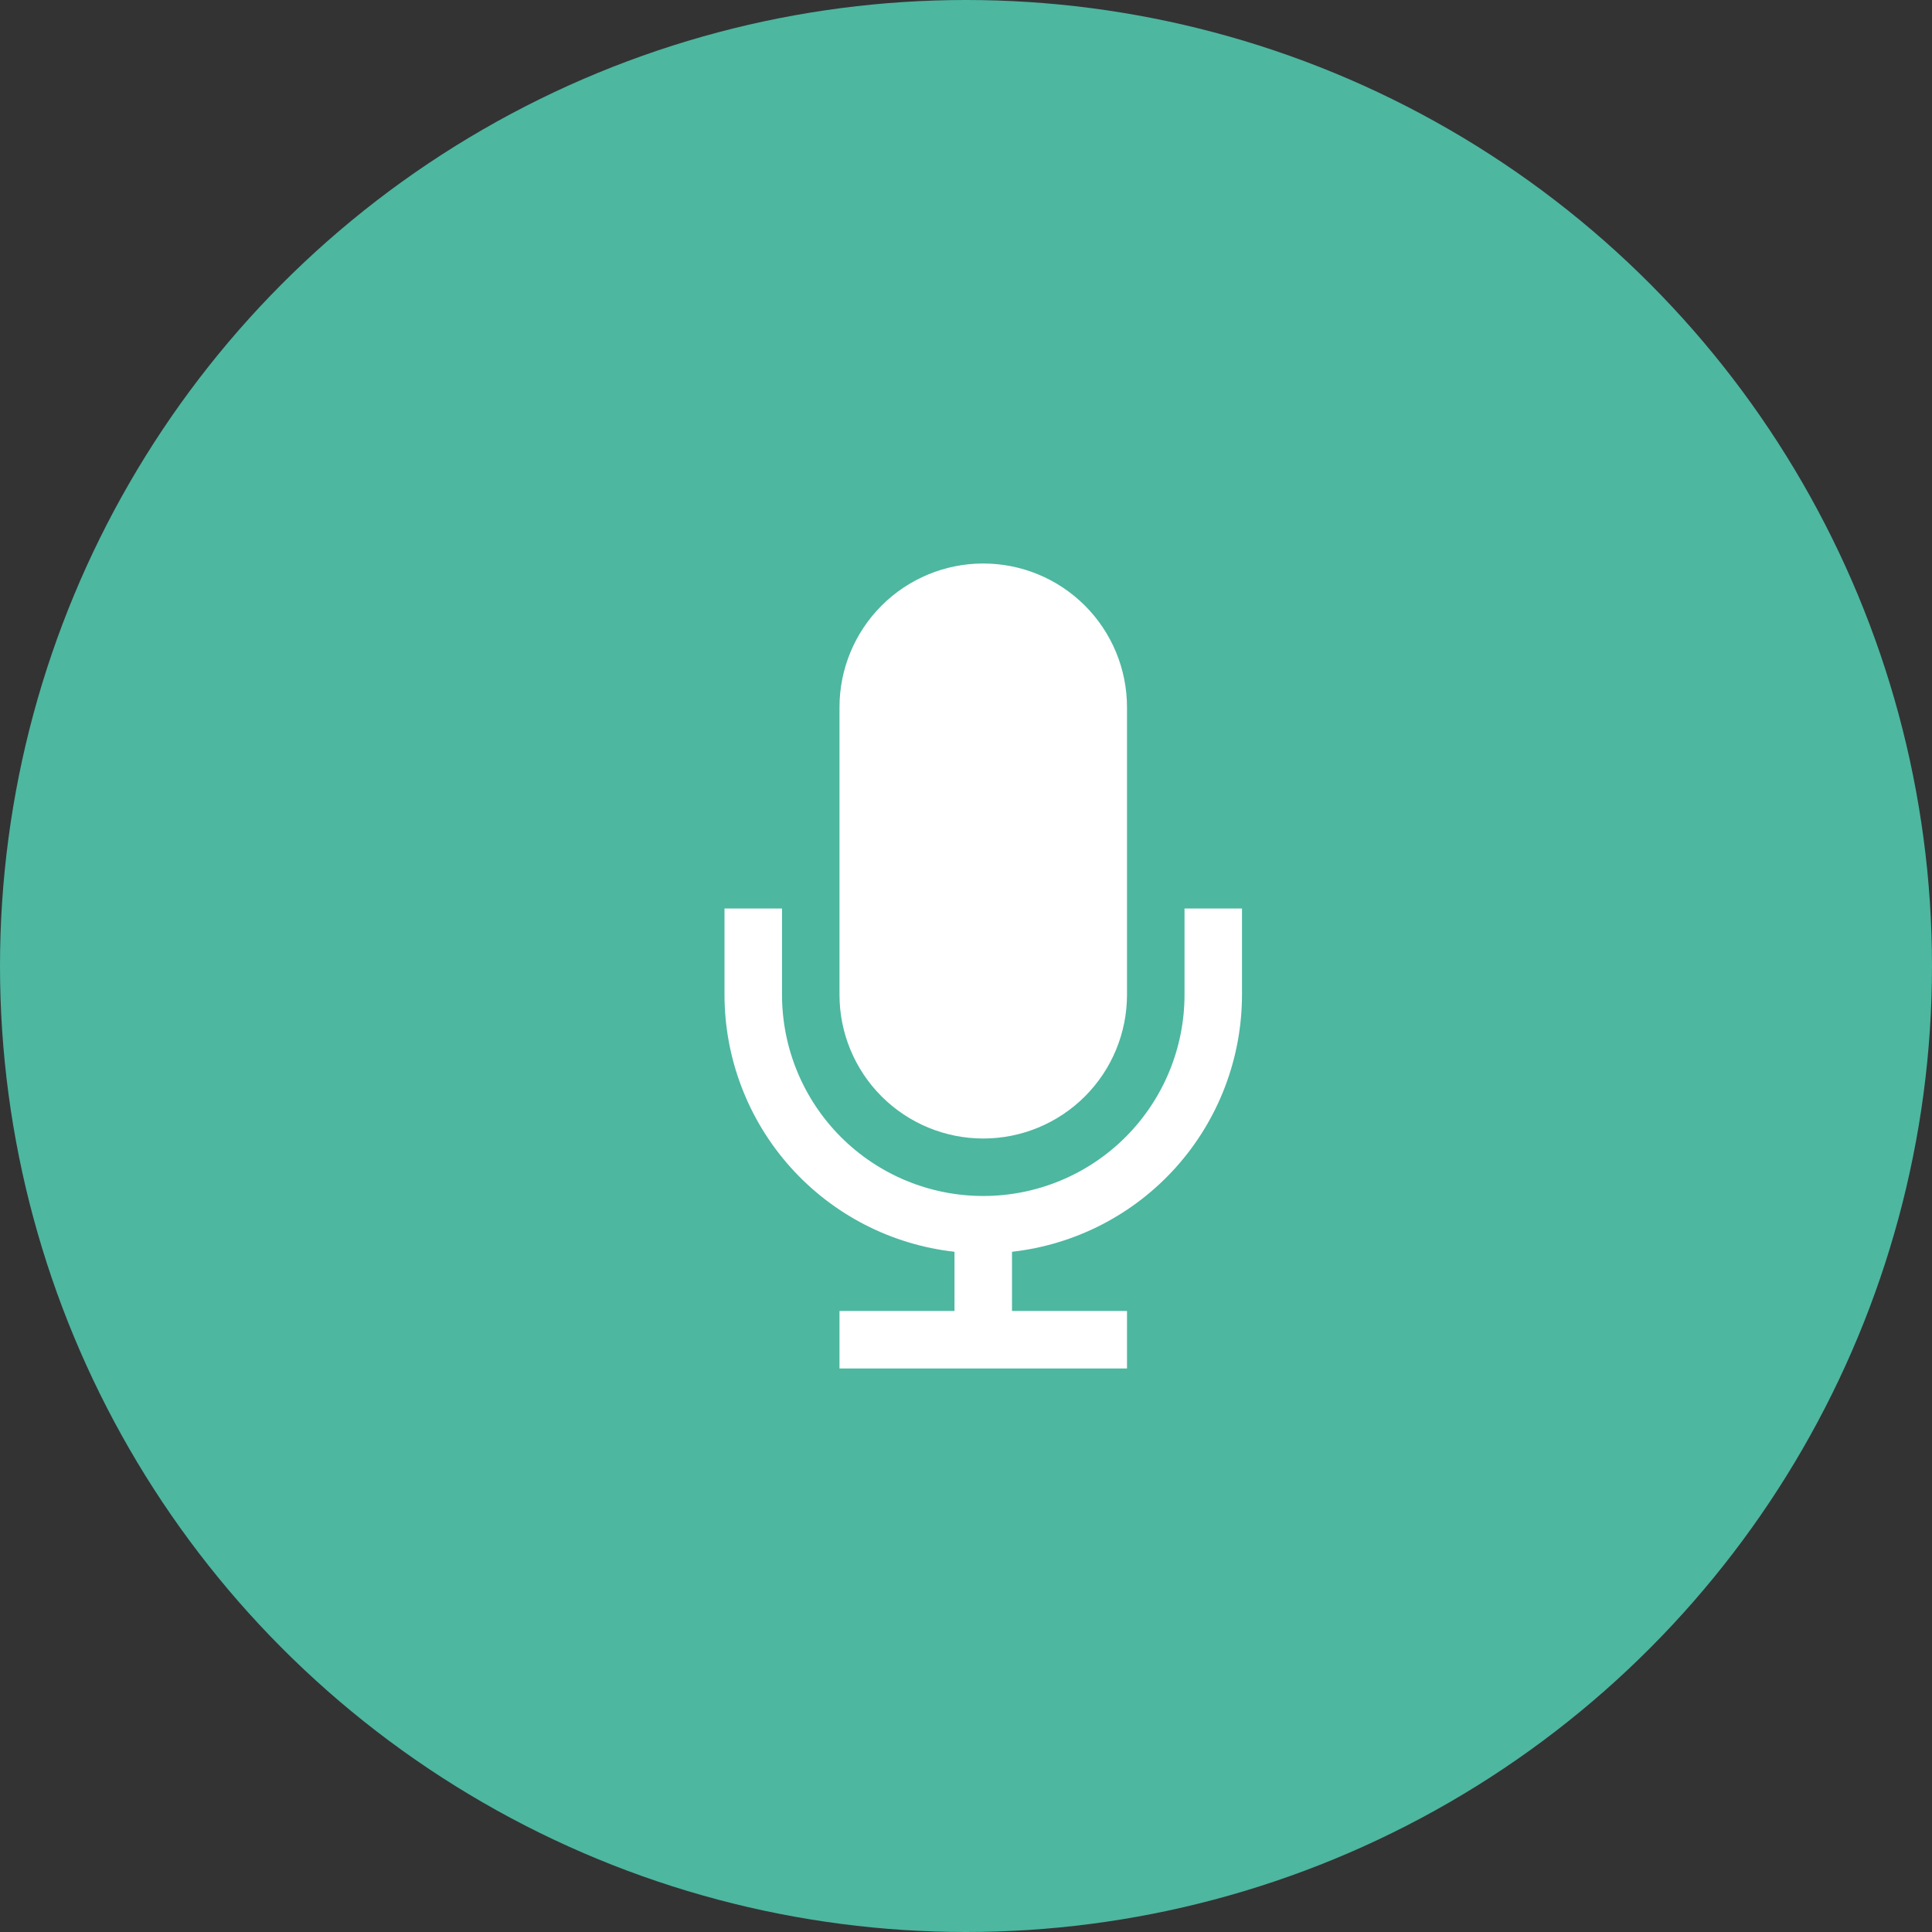
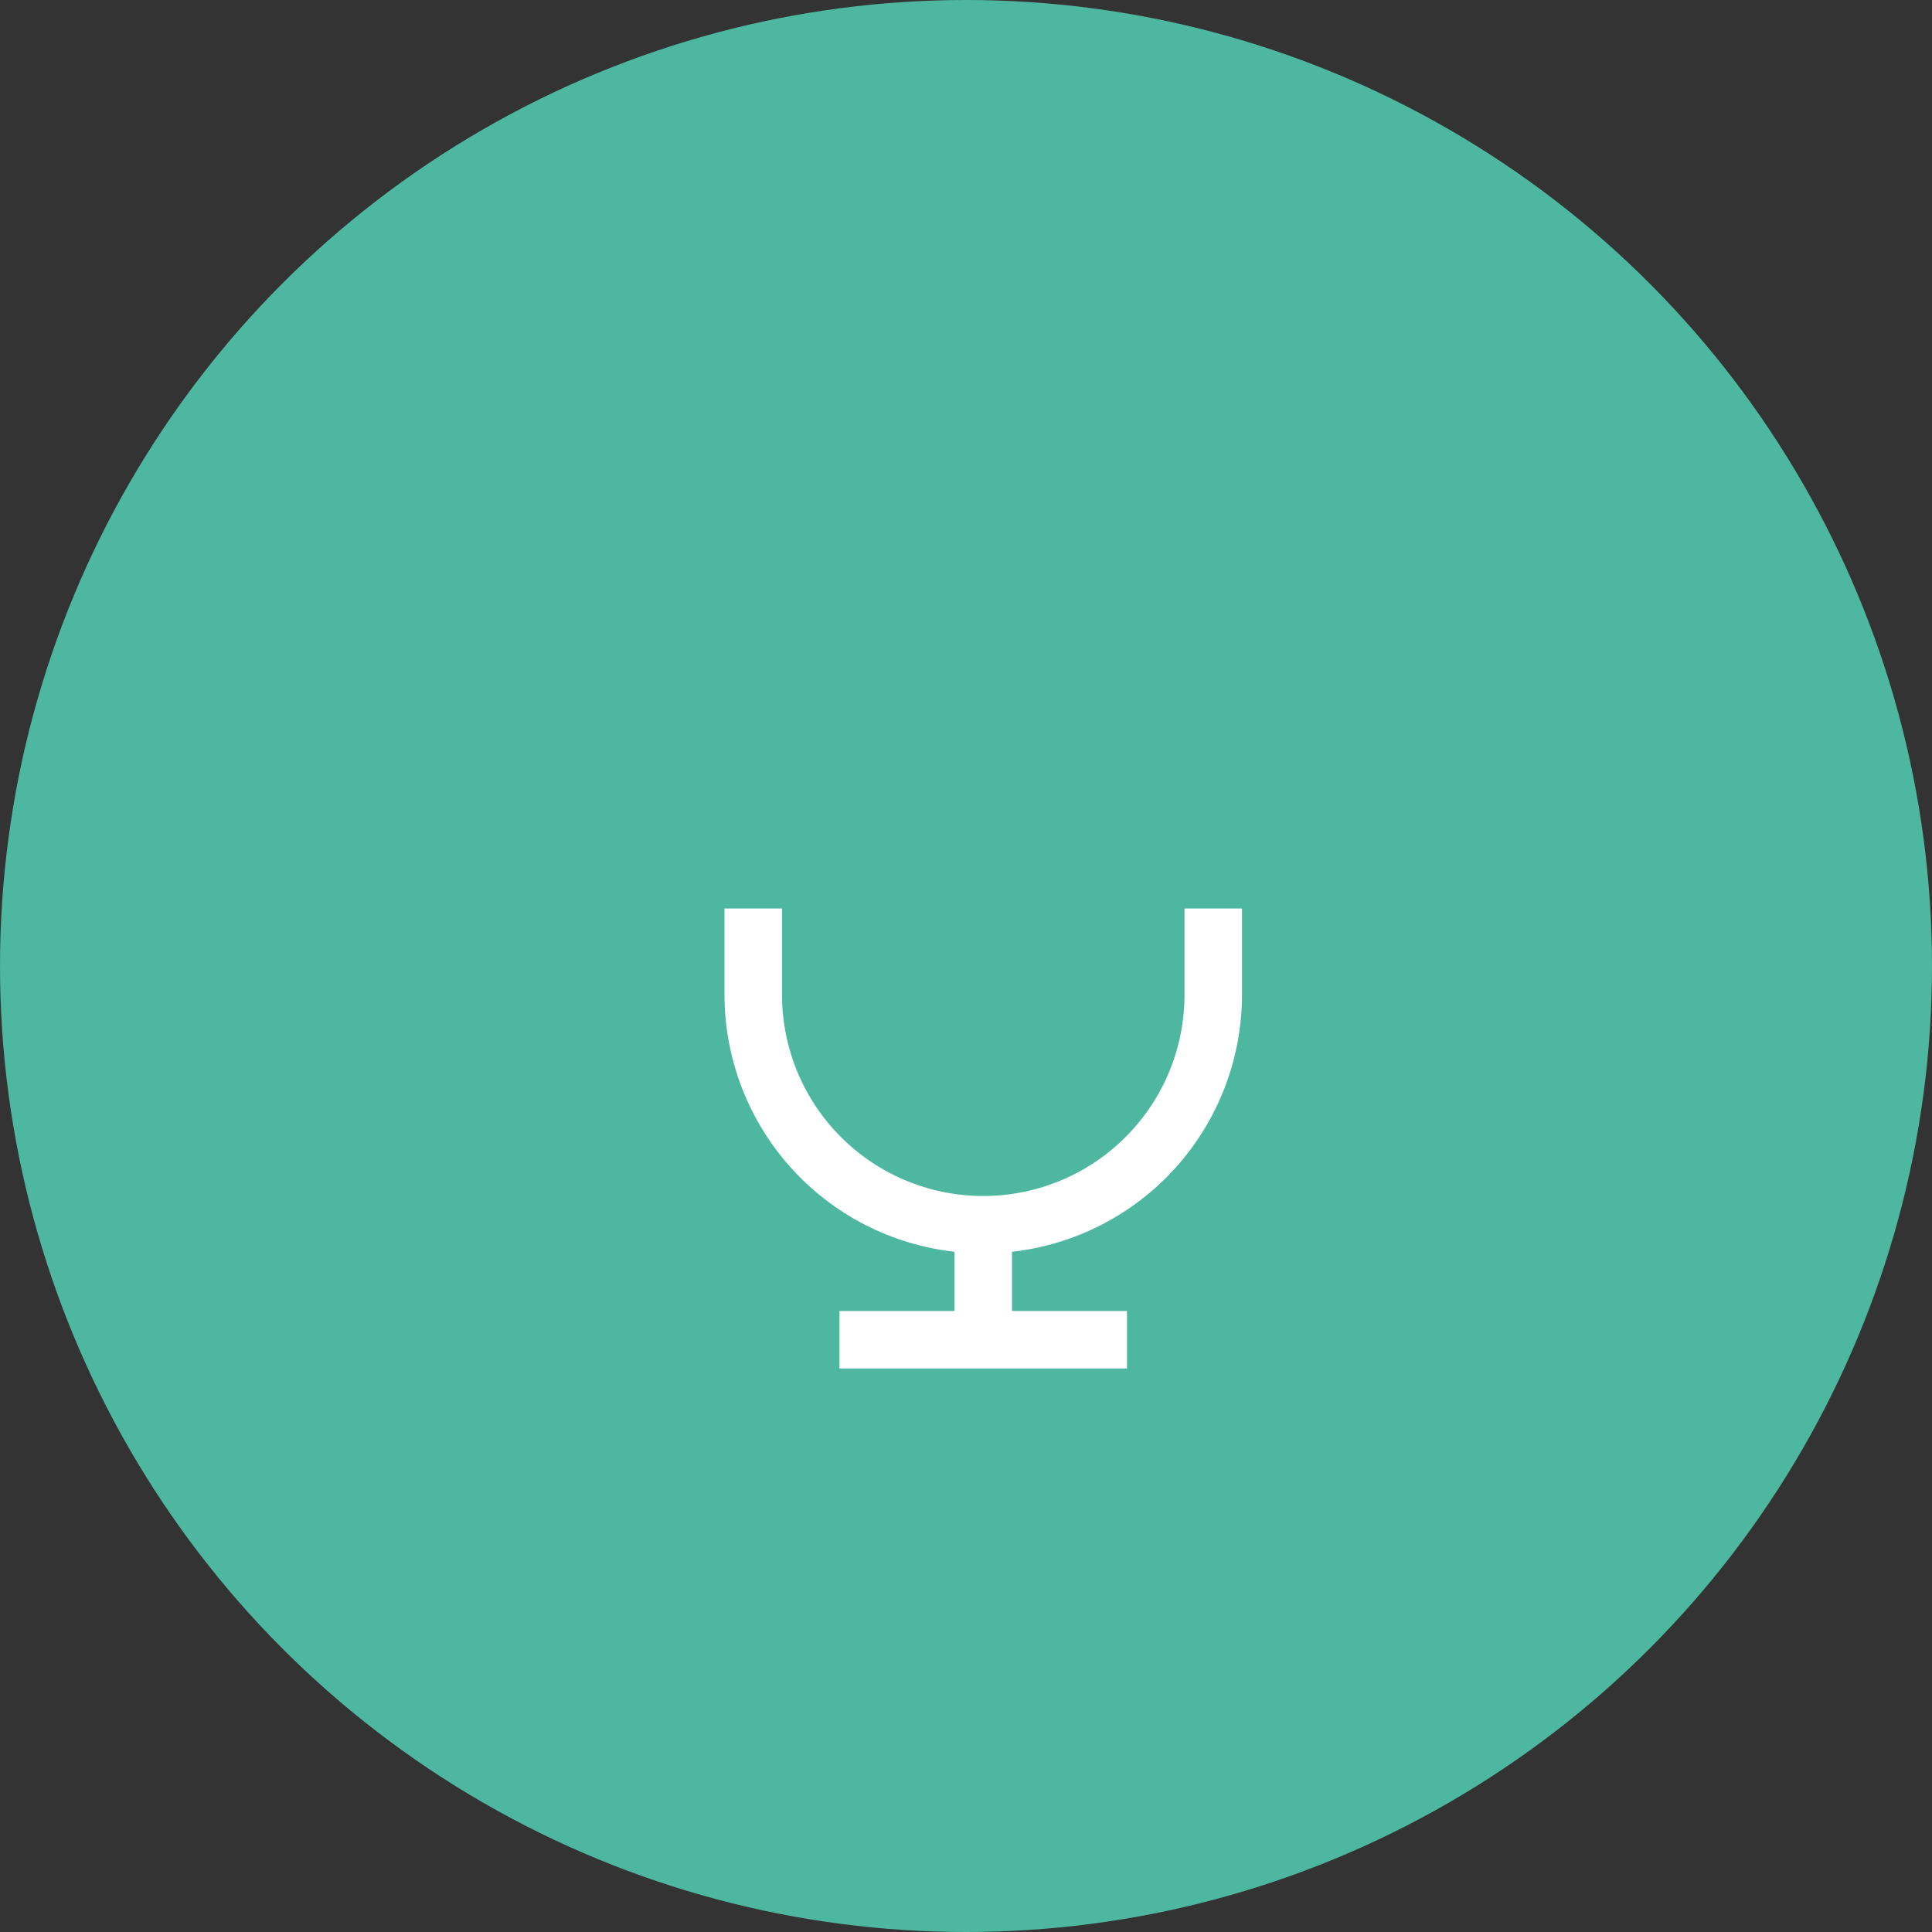
<svg xmlns="http://www.w3.org/2000/svg" width="48" height="48" viewBox="0 0 48 48" fill="none">
  <rect x="0" y="0" width="48" height="48" fill="#333333" stroke="none" />
  <circle cx="24" cy="24" r="24" fill="#4DB7A0" />
  <path d="M29.429 22.571V24.714C29.429 26.04 28.902 27.312 27.964 28.25C27.026 29.188 25.755 29.714 24.429 29.714C23.102 29.714 21.831 29.188 20.893 28.25C19.955 27.312 19.429 26.04 19.429 24.714V22.571H18V24.714C18.001 26.295 18.584 27.82 19.638 28.998C20.692 30.176 22.143 30.924 23.714 31.1V32.571H20.857V34H28V32.571H25.143V31.1C26.714 30.924 28.165 30.176 29.219 28.998C30.273 27.82 30.856 26.295 30.857 24.714V22.571H29.429Z" fill="white" />
-   <path d="M24.429 28.286C25.376 28.286 26.284 27.91 26.954 27.24C27.624 26.57 28 25.662 28 24.714V17.571C28 16.624 27.624 15.716 26.954 15.046C26.284 14.376 25.376 14 24.429 14C23.481 14 22.573 14.376 21.903 15.046C21.233 15.716 20.857 16.624 20.857 17.571V24.714C20.857 25.662 21.233 26.57 21.903 27.24C22.573 27.91 23.481 28.286 24.429 28.286Z" fill="white" />
</svg>